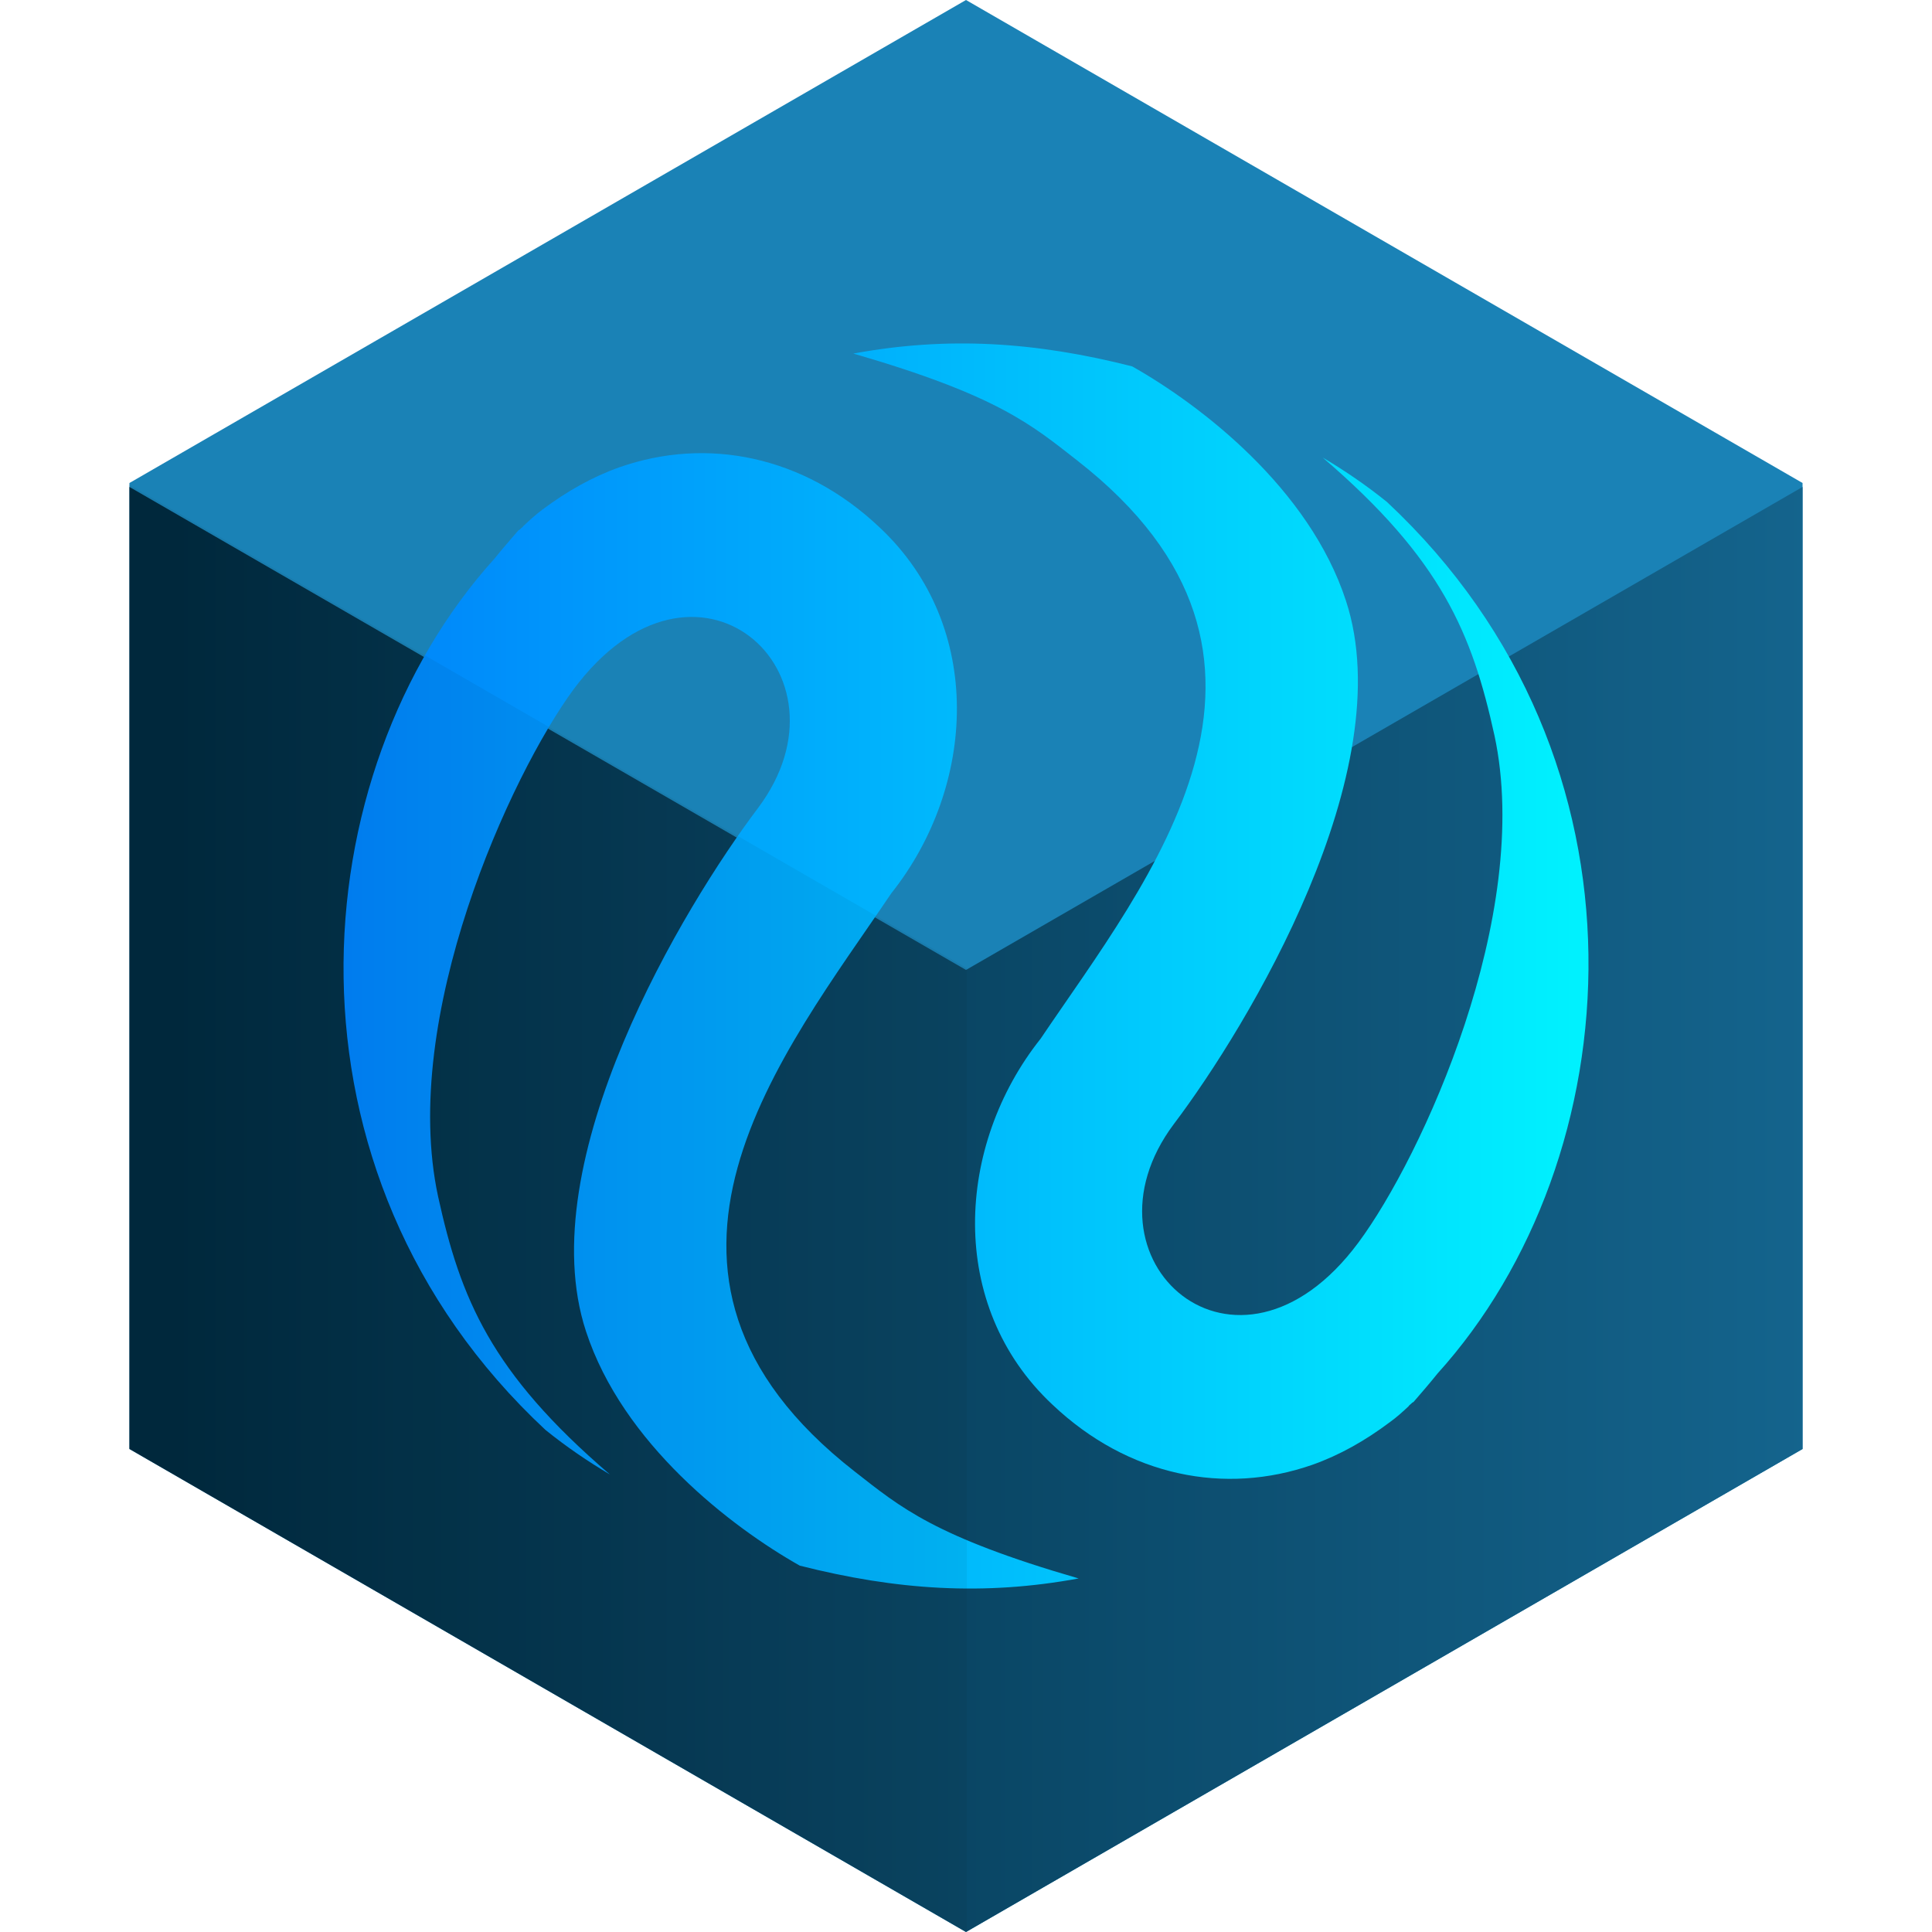
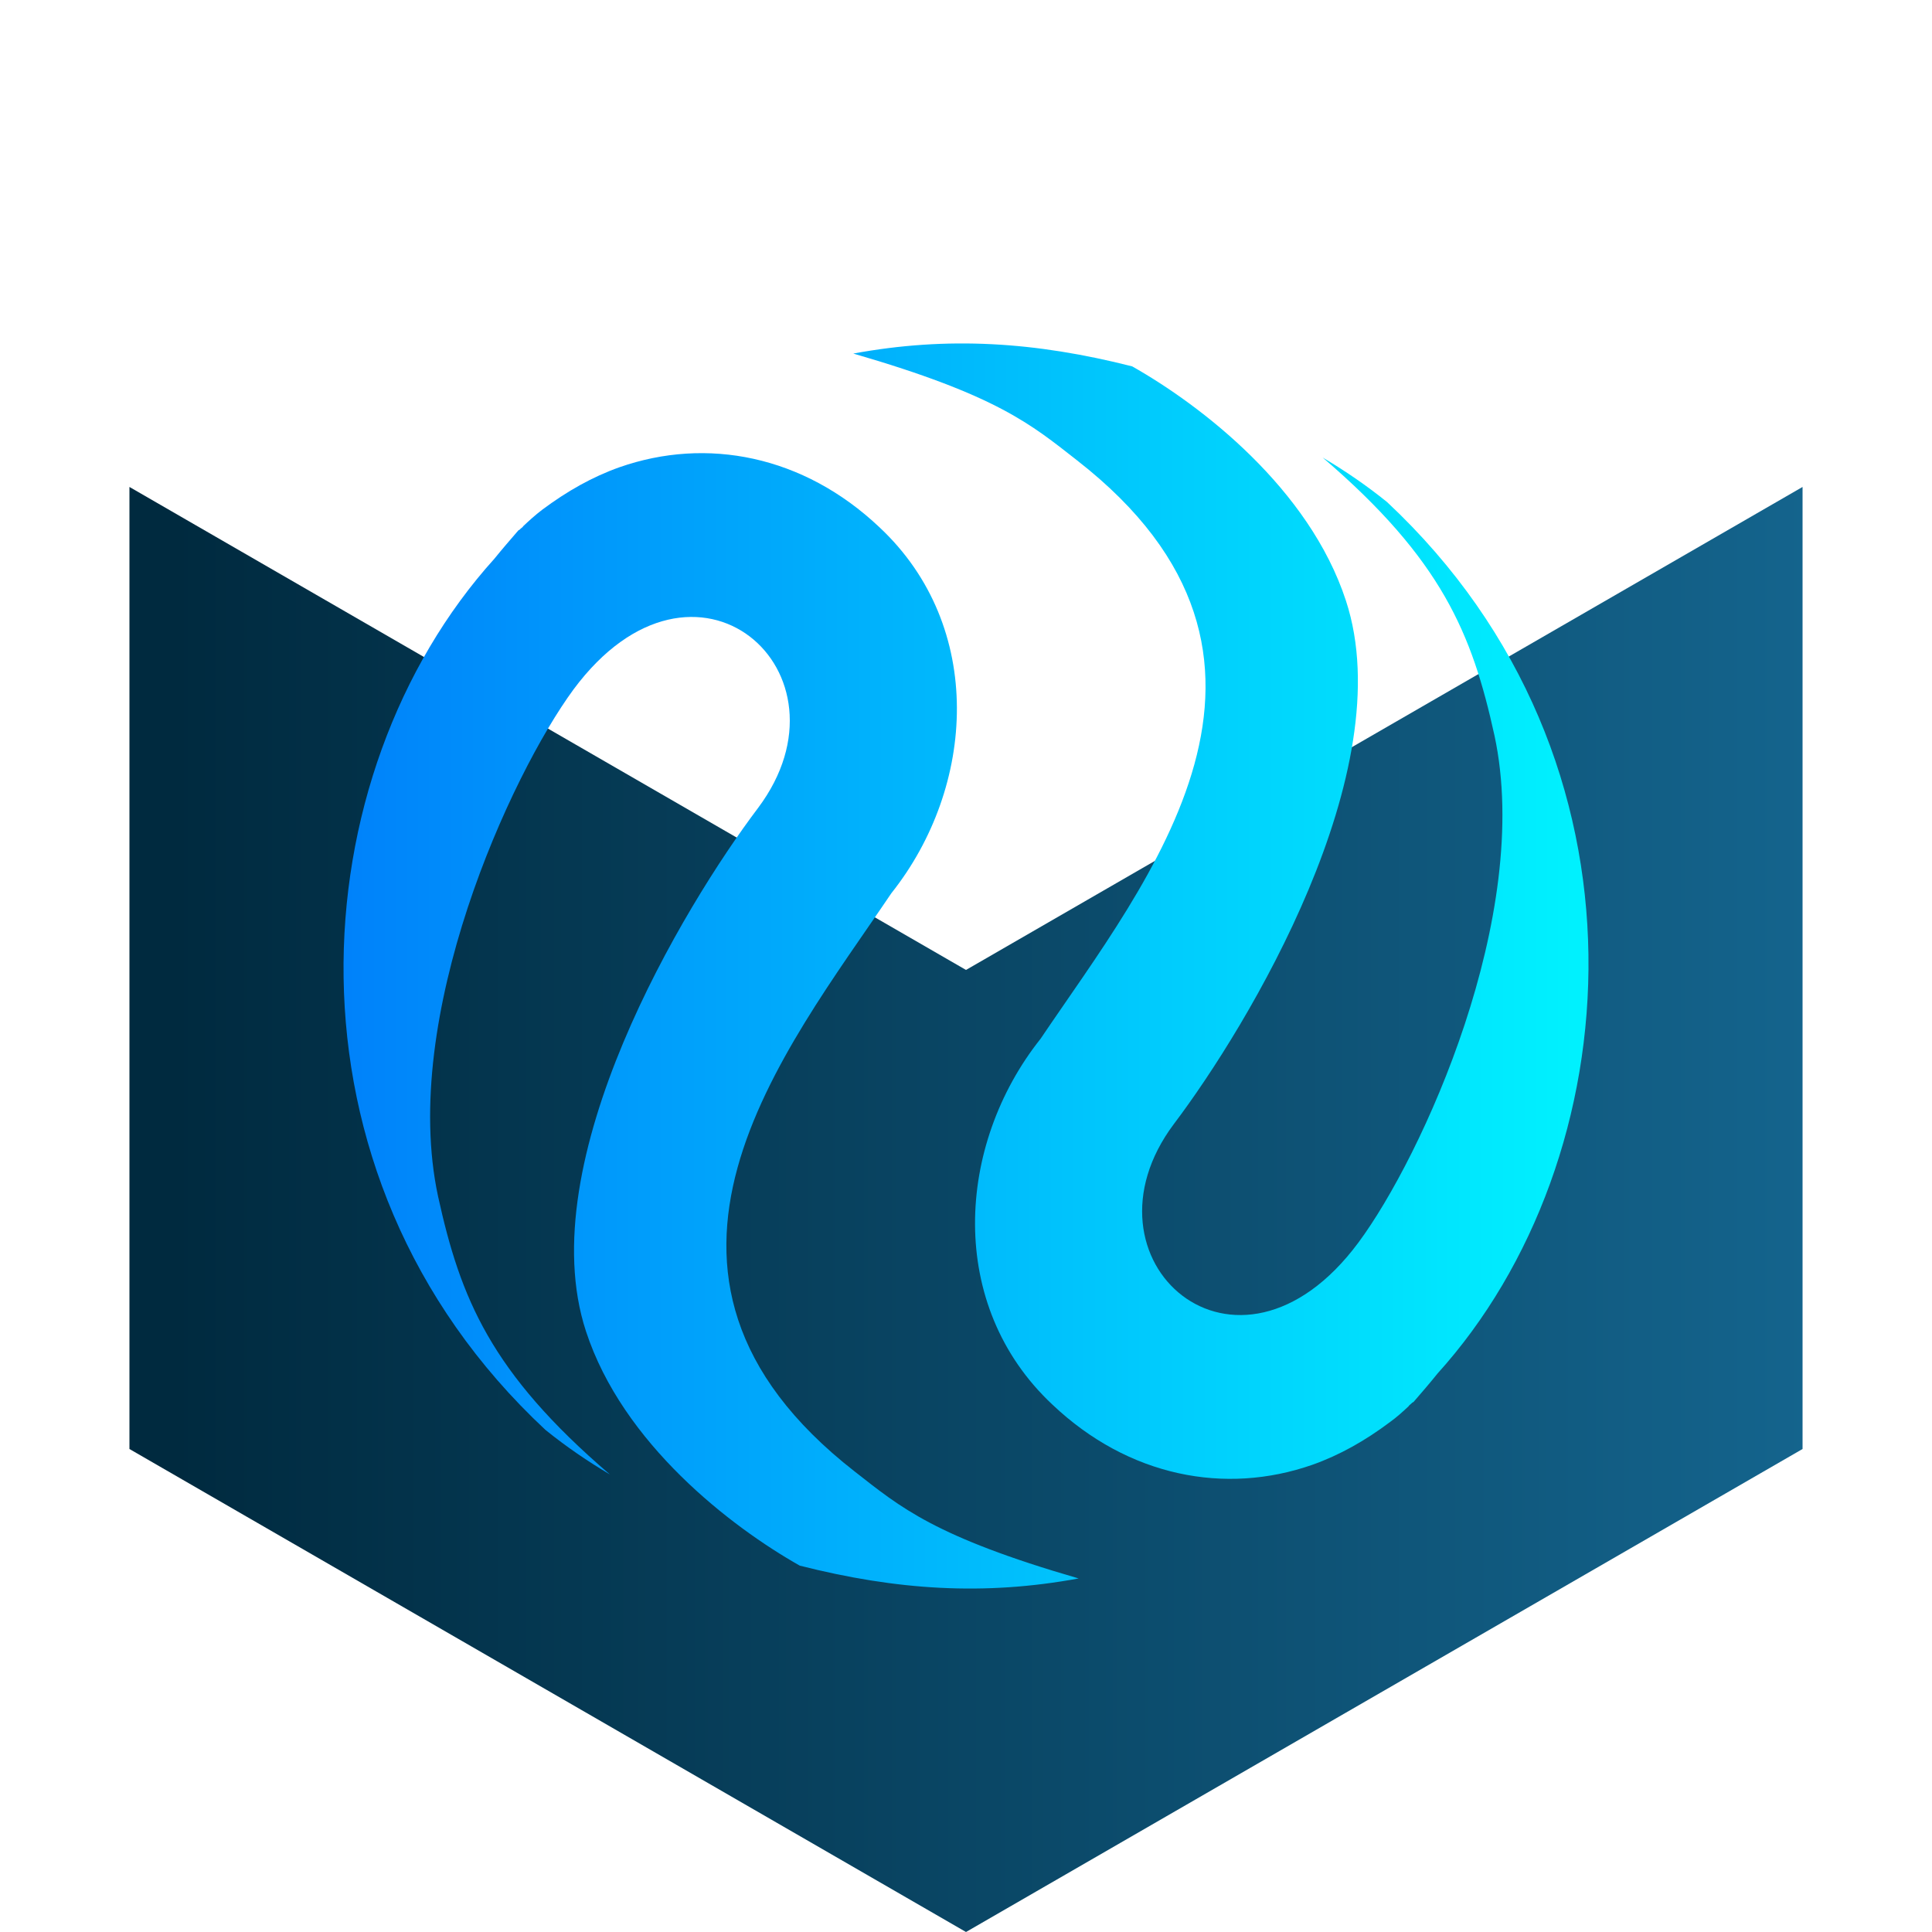
<svg xmlns="http://www.w3.org/2000/svg" viewBox="0 0 24 24" xml:space="preserve" style="fill-rule:evenodd;clip-rule:evenodd;stroke-linecap:round;stroke-linejoin:round;stroke-miterlimit:1.5;">
-   <path d="M12,0l10.392,6l0,12l-10.392,6l-10.392,-6l0,-12l10.392,-6Z" style="fill:rgb(26,130,182);" />
  <path d="M22.392,6.049l0,11.951l-10.392,6l-10.392,-6l-0,-11.951l10.392,6l10.392,-6Z" style="fill:url(#_Linear1);" />
  <g>
    <path d="M6.142,6.94c0.096,-0.119 0.197,-0.235 0.297,-0.351c0.004,-0.004 0.016,-0.008 0.02,-0.012c0.007,-0.012 0.023,-0.019 0.034,-0.031l0.008,-0.011c0.07,-0.066 0.147,-0.136 0.232,-0.201c0.31,-0.232 0.627,-0.411 0.963,-0.53c1.083,-0.379 2.285,-0.147 3.229,0.746c1.318,1.233 1.198,3.225 0.147,4.547c-1.33,1.972 -3.612,4.721 -0.453,7.184c0.569,0.445 0.99,0.808 2.78,1.327c-1.171,0.216 -2.258,0.147 -3.464,-0.159c-0.855,-0.483 -2.2,-1.516 -2.656,-2.912c-0.693,-2.114 1.217,-5.281 2.137,-6.499c1.265,-1.686 -0.78,-3.511 -2.292,-1.473c-0.781,1.063 -2.162,4.067 -1.682,6.298c0.278,1.265 0.653,2.185 2.134,3.453c-0.274,-0.162 -0.541,-0.344 -0.8,-0.553c-3.437,-3.205 -3.039,-8.162 -0.634,-10.823Z" style="fill:url(#_Linear2);fill-rule:nonzero;" />
    <path d="M17.857,17.063c-0.096,0.12 -0.197,0.236 -0.297,0.352c-0.004,0.004 -0.016,0.008 -0.02,0.012c-0.007,0.011 -0.023,0.019 -0.034,0.031l-0.008,0.011c-0.07,0.066 -0.147,0.136 -0.232,0.197c-0.309,0.232 -0.627,0.411 -0.963,0.53c-1.083,0.379 -2.285,0.147 -3.228,-0.746c-1.319,-1.233 -1.199,-3.225 -0.148,-4.547c1.33,-1.972 3.612,-4.721 0.453,-7.184c-0.569,-0.445 -0.99,-0.808 -2.78,-1.327c1.172,-0.216 2.258,-0.147 3.464,0.159c0.855,0.483 2.2,1.516 2.656,2.912c0.693,2.114 -1.217,5.281 -2.137,6.499c-1.265,1.686 0.78,3.511 2.292,1.473c0.789,-1.063 2.169,-4.067 1.69,-6.298c-0.278,-1.265 -0.654,-2.185 -2.134,-3.453c0.274,0.162 0.541,0.344 0.8,0.553c3.43,3.209 3.031,8.166 0.626,10.826Z" style="fill:url(#_Linear3);fill-rule:nonzero;" />
  </g>
-   <path d="M12.01,12.028l0,11.972l-10.41,-6.01l-0,-11.972l10.41,6.01Z" style="fill-opacity:0.05;" />
  <defs>
    <linearGradient id="_Linear1" x1="0" y1="0" x2="1" y2="0" gradientUnits="userSpaceOnUse" gradientTransform="matrix(-20.119,2.4639e-15,-2.4639e-15,-20.119,22.361,11.986)">
      <stop offset="0" style="stop-color:rgb(20,100,141);stop-opacity:1" />
      <stop offset="1" style="stop-color:rgb(0,42,63);stop-opacity:1" />
    </linearGradient>
    <linearGradient id="_Linear2" x1="0" y1="0" x2="1" y2="0" gradientUnits="userSpaceOnUse" gradientTransform="matrix(15.466,0,0,15.466,4.266,12.684)">
      <stop offset="0" style="stop-color:rgb(0,130,250);stop-opacity:1" />
      <stop offset="1" style="stop-color:rgb(0,242,254);stop-opacity:1" />
    </linearGradient>
    <linearGradient id="_Linear3" x1="0" y1="0" x2="1" y2="0" gradientUnits="userSpaceOnUse" gradientTransform="matrix(15.466,0,0,15.466,4.266,11.32)">
      <stop offset="0" style="stop-color:rgb(0,130,250);stop-opacity:1" />
      <stop offset="1" style="stop-color:rgb(0,242,254);stop-opacity:1" />
    </linearGradient>
  </defs>
</svg>